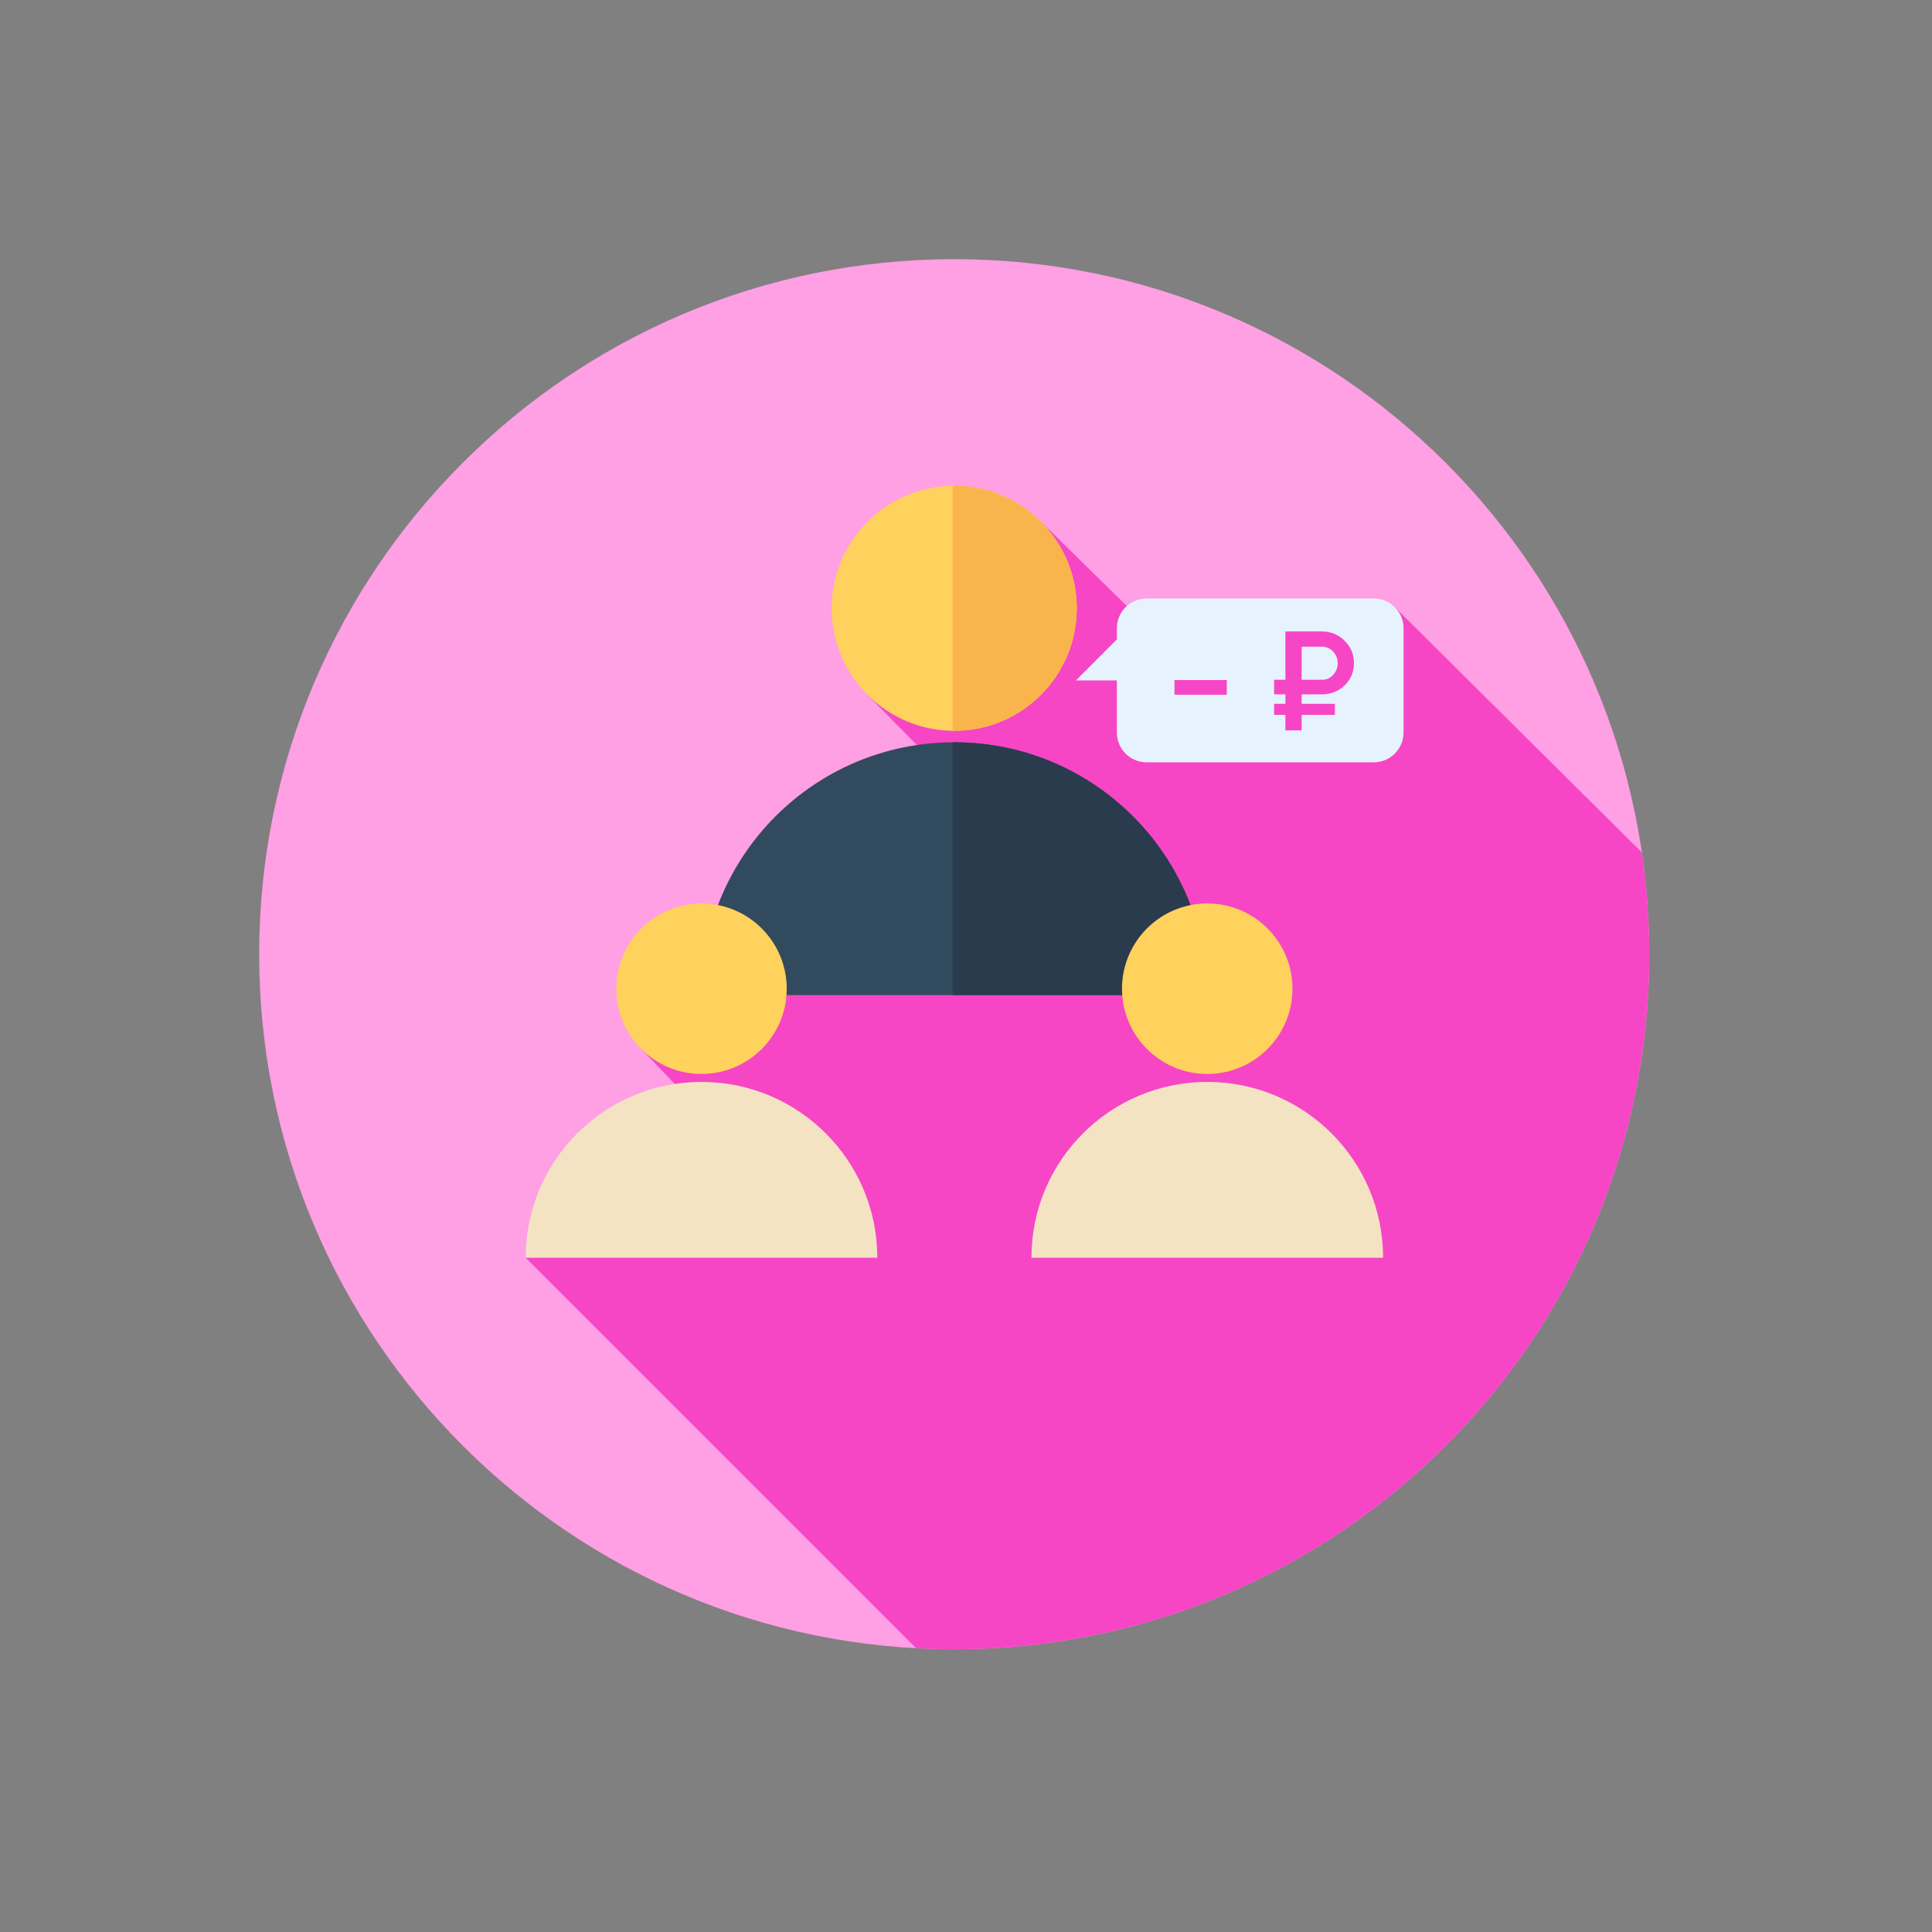
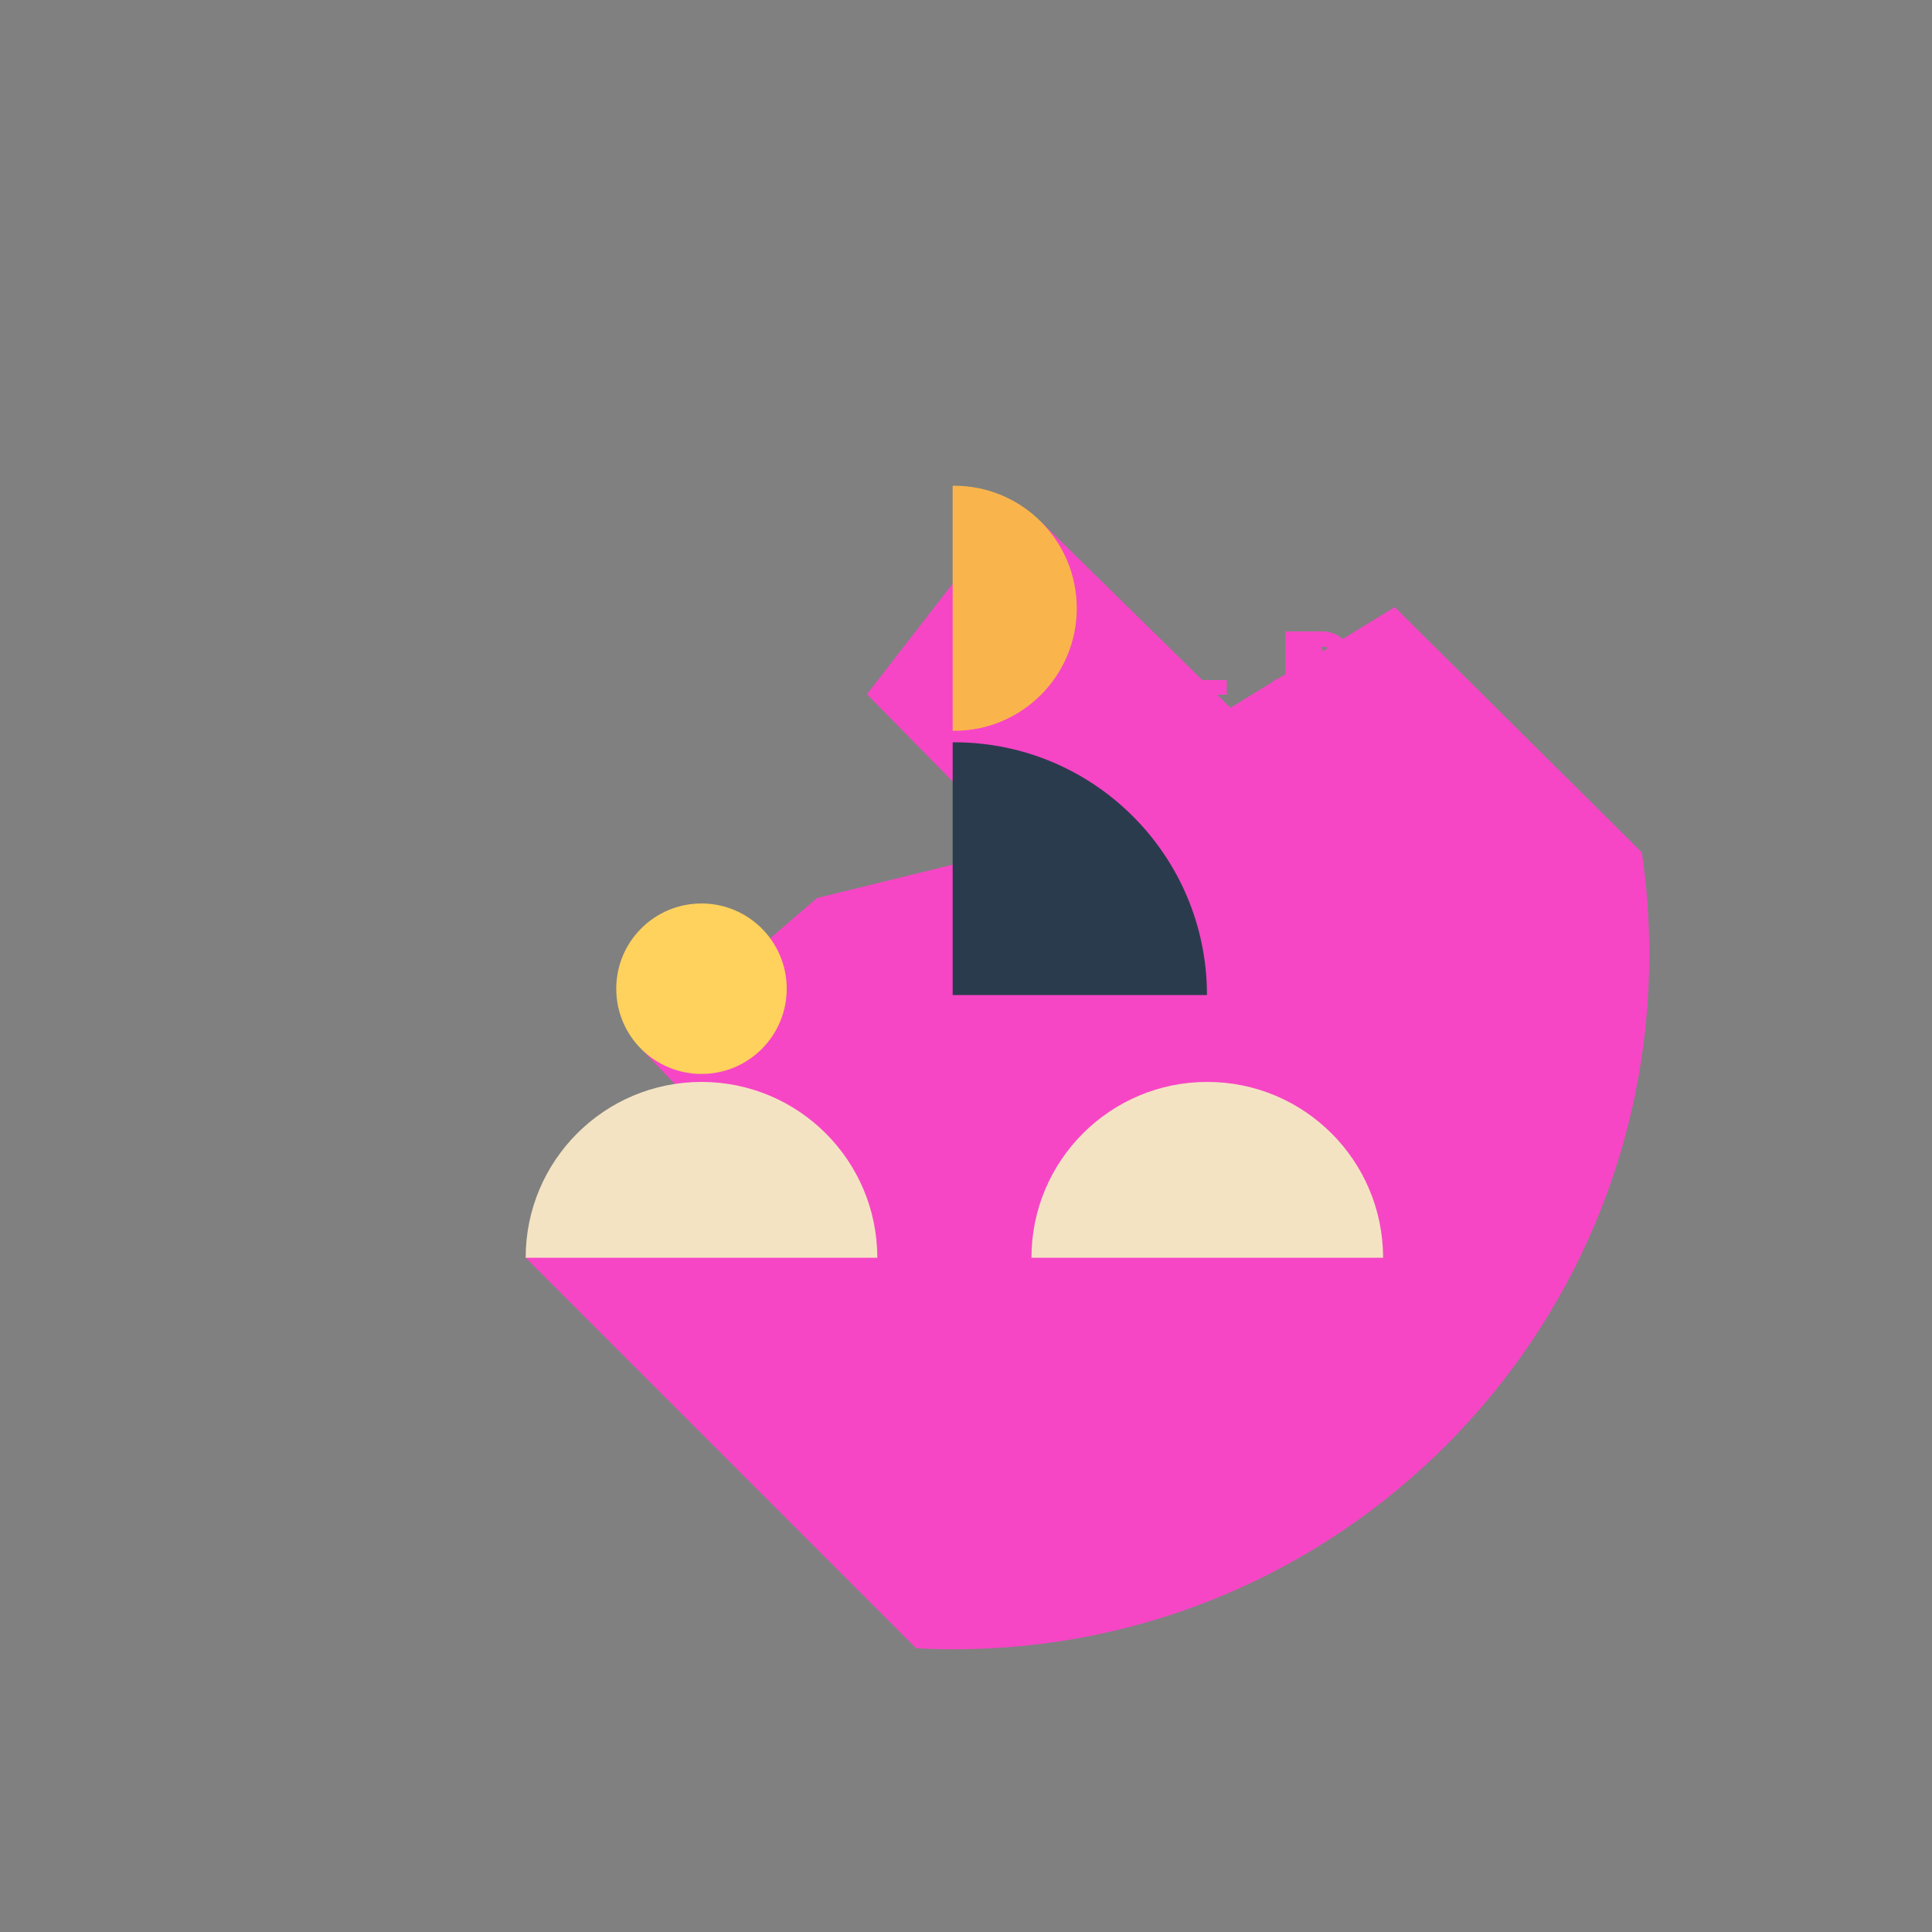
<svg xmlns="http://www.w3.org/2000/svg" width="82" height="82" viewBox="0 0 82 82" fill="none">
  <rect x="0" y="0" width="82" height="82" fill="#808080" stroke="none" />
-   <path d="M40.5 70C56.792 70 70 56.792 70 40.5C70 24.208 56.792 11 40.5 11C24.208 11 11 24.208 11 40.5C11 56.792 24.208 70 40.5 70Z" fill="#FF9FE4" />
  <path d="M70 40.5C70 39.032 69.891 37.589 69.684 36.178L59.196 25.767L52.223 30.04L44.192 22.153L40.633 24.277L40.765 24.343L36.794 29.465L43.229 36.01L34.673 38.116L27.223 44.529L29.767 47.182C25.588 50.652 22.355 53.338 22.311 53.382L38.885 69.956C39.419 69.984 39.958 70 40.5 70C56.793 70 70 56.792 70 40.5Z" fill="#F646C5" />
-   <path d="M58.306 25.402H48.667C47.969 25.402 47.403 25.968 47.403 26.667V27.14L45.665 28.879H47.403V31.091C47.403 31.789 47.969 32.355 48.667 32.355H58.307C59.005 32.355 59.571 31.789 59.571 31.091V26.666C59.571 25.968 59.005 25.402 58.306 25.402Z" fill="#E6F3FF" />
-   <path d="M40.5 31.018C43.372 31.018 45.701 28.69 45.701 25.817C45.701 22.945 43.372 20.617 40.5 20.617C37.628 20.617 35.299 22.945 35.299 25.817C35.299 28.69 37.628 31.018 40.5 31.018Z" fill="#FFD15D" />
  <path d="M40.5 20.616C40.478 20.616 40.456 20.617 40.434 20.617V31.016C40.456 31.016 40.478 31.018 40.5 31.018C43.373 31.018 45.701 28.689 45.701 25.817C45.701 22.944 43.373 20.616 40.5 20.616Z" fill="#F9B54C" />
-   <path d="M29.773 42.233C29.773 36.308 34.575 31.505 40.5 31.505C46.424 31.505 51.227 36.308 51.227 42.233H29.773Z" fill="#324A5E" />
  <path d="M40.5 31.505C40.478 31.505 40.456 31.507 40.434 31.507V42.233H51.227C51.227 36.308 46.425 31.505 40.5 31.505Z" fill="#2B3B4E" />
  <path d="M29.773 45.582C31.771 45.582 33.391 43.962 33.391 41.964C33.391 39.966 31.771 38.346 29.773 38.346C27.775 38.346 26.155 39.966 26.155 41.964C26.155 43.962 27.775 45.582 29.773 45.582Z" fill="#FFD15D" />
  <path d="M22.311 53.382C22.311 49.261 25.652 45.92 29.773 45.92C33.894 45.92 37.235 49.261 37.235 53.382H22.311Z" fill="#F4E3C3" />
-   <path d="M51.239 45.582C53.237 45.582 54.857 43.962 54.857 41.964C54.857 39.966 53.237 38.346 51.239 38.346C49.241 38.346 47.621 39.966 47.621 41.964C47.621 43.962 49.241 45.582 51.239 45.582Z" fill="#FFD15D" />
  <path d="M43.778 53.382C43.778 49.261 47.119 45.92 51.24 45.92C55.361 45.92 58.702 49.261 58.702 53.382H43.778Z" fill="#F4E3C3" />
-   <path d="M52.068 29.488H49.848V28.864H52.068V29.488ZM56.104 29.47H55.246V29.872H56.656V30.34H55.246V31H54.556V30.34H54.076V29.872H54.556V29.47H54.076V28.852H54.556V26.8H56.104C56.484 26.8 56.806 26.932 57.07 27.196C57.334 27.452 57.466 27.77 57.466 28.15C57.466 28.522 57.334 28.836 57.07 29.092C56.806 29.344 56.484 29.47 56.104 29.47ZM56.104 27.448H55.246V28.852H56.104C56.296 28.852 56.454 28.784 56.578 28.648C56.71 28.512 56.776 28.346 56.776 28.15C56.776 27.954 56.71 27.788 56.578 27.652C56.454 27.516 56.296 27.448 56.104 27.448Z" fill="#F646C5" />
+   <path d="M52.068 29.488H49.848V28.864H52.068V29.488ZM56.104 29.47H55.246V29.872H56.656V30.34H55.246V31H54.556V30.34H54.076V29.872H54.556V29.47H54.076V28.852H54.556V26.8H56.104C56.484 26.8 56.806 26.932 57.07 27.196C57.334 27.452 57.466 27.77 57.466 28.15C57.466 28.522 57.334 28.836 57.07 29.092C56.806 29.344 56.484 29.47 56.104 29.47ZM56.104 27.448H55.246H56.104C56.296 28.852 56.454 28.784 56.578 28.648C56.71 28.512 56.776 28.346 56.776 28.15C56.776 27.954 56.71 27.788 56.578 27.652C56.454 27.516 56.296 27.448 56.104 27.448Z" fill="#F646C5" />
</svg>